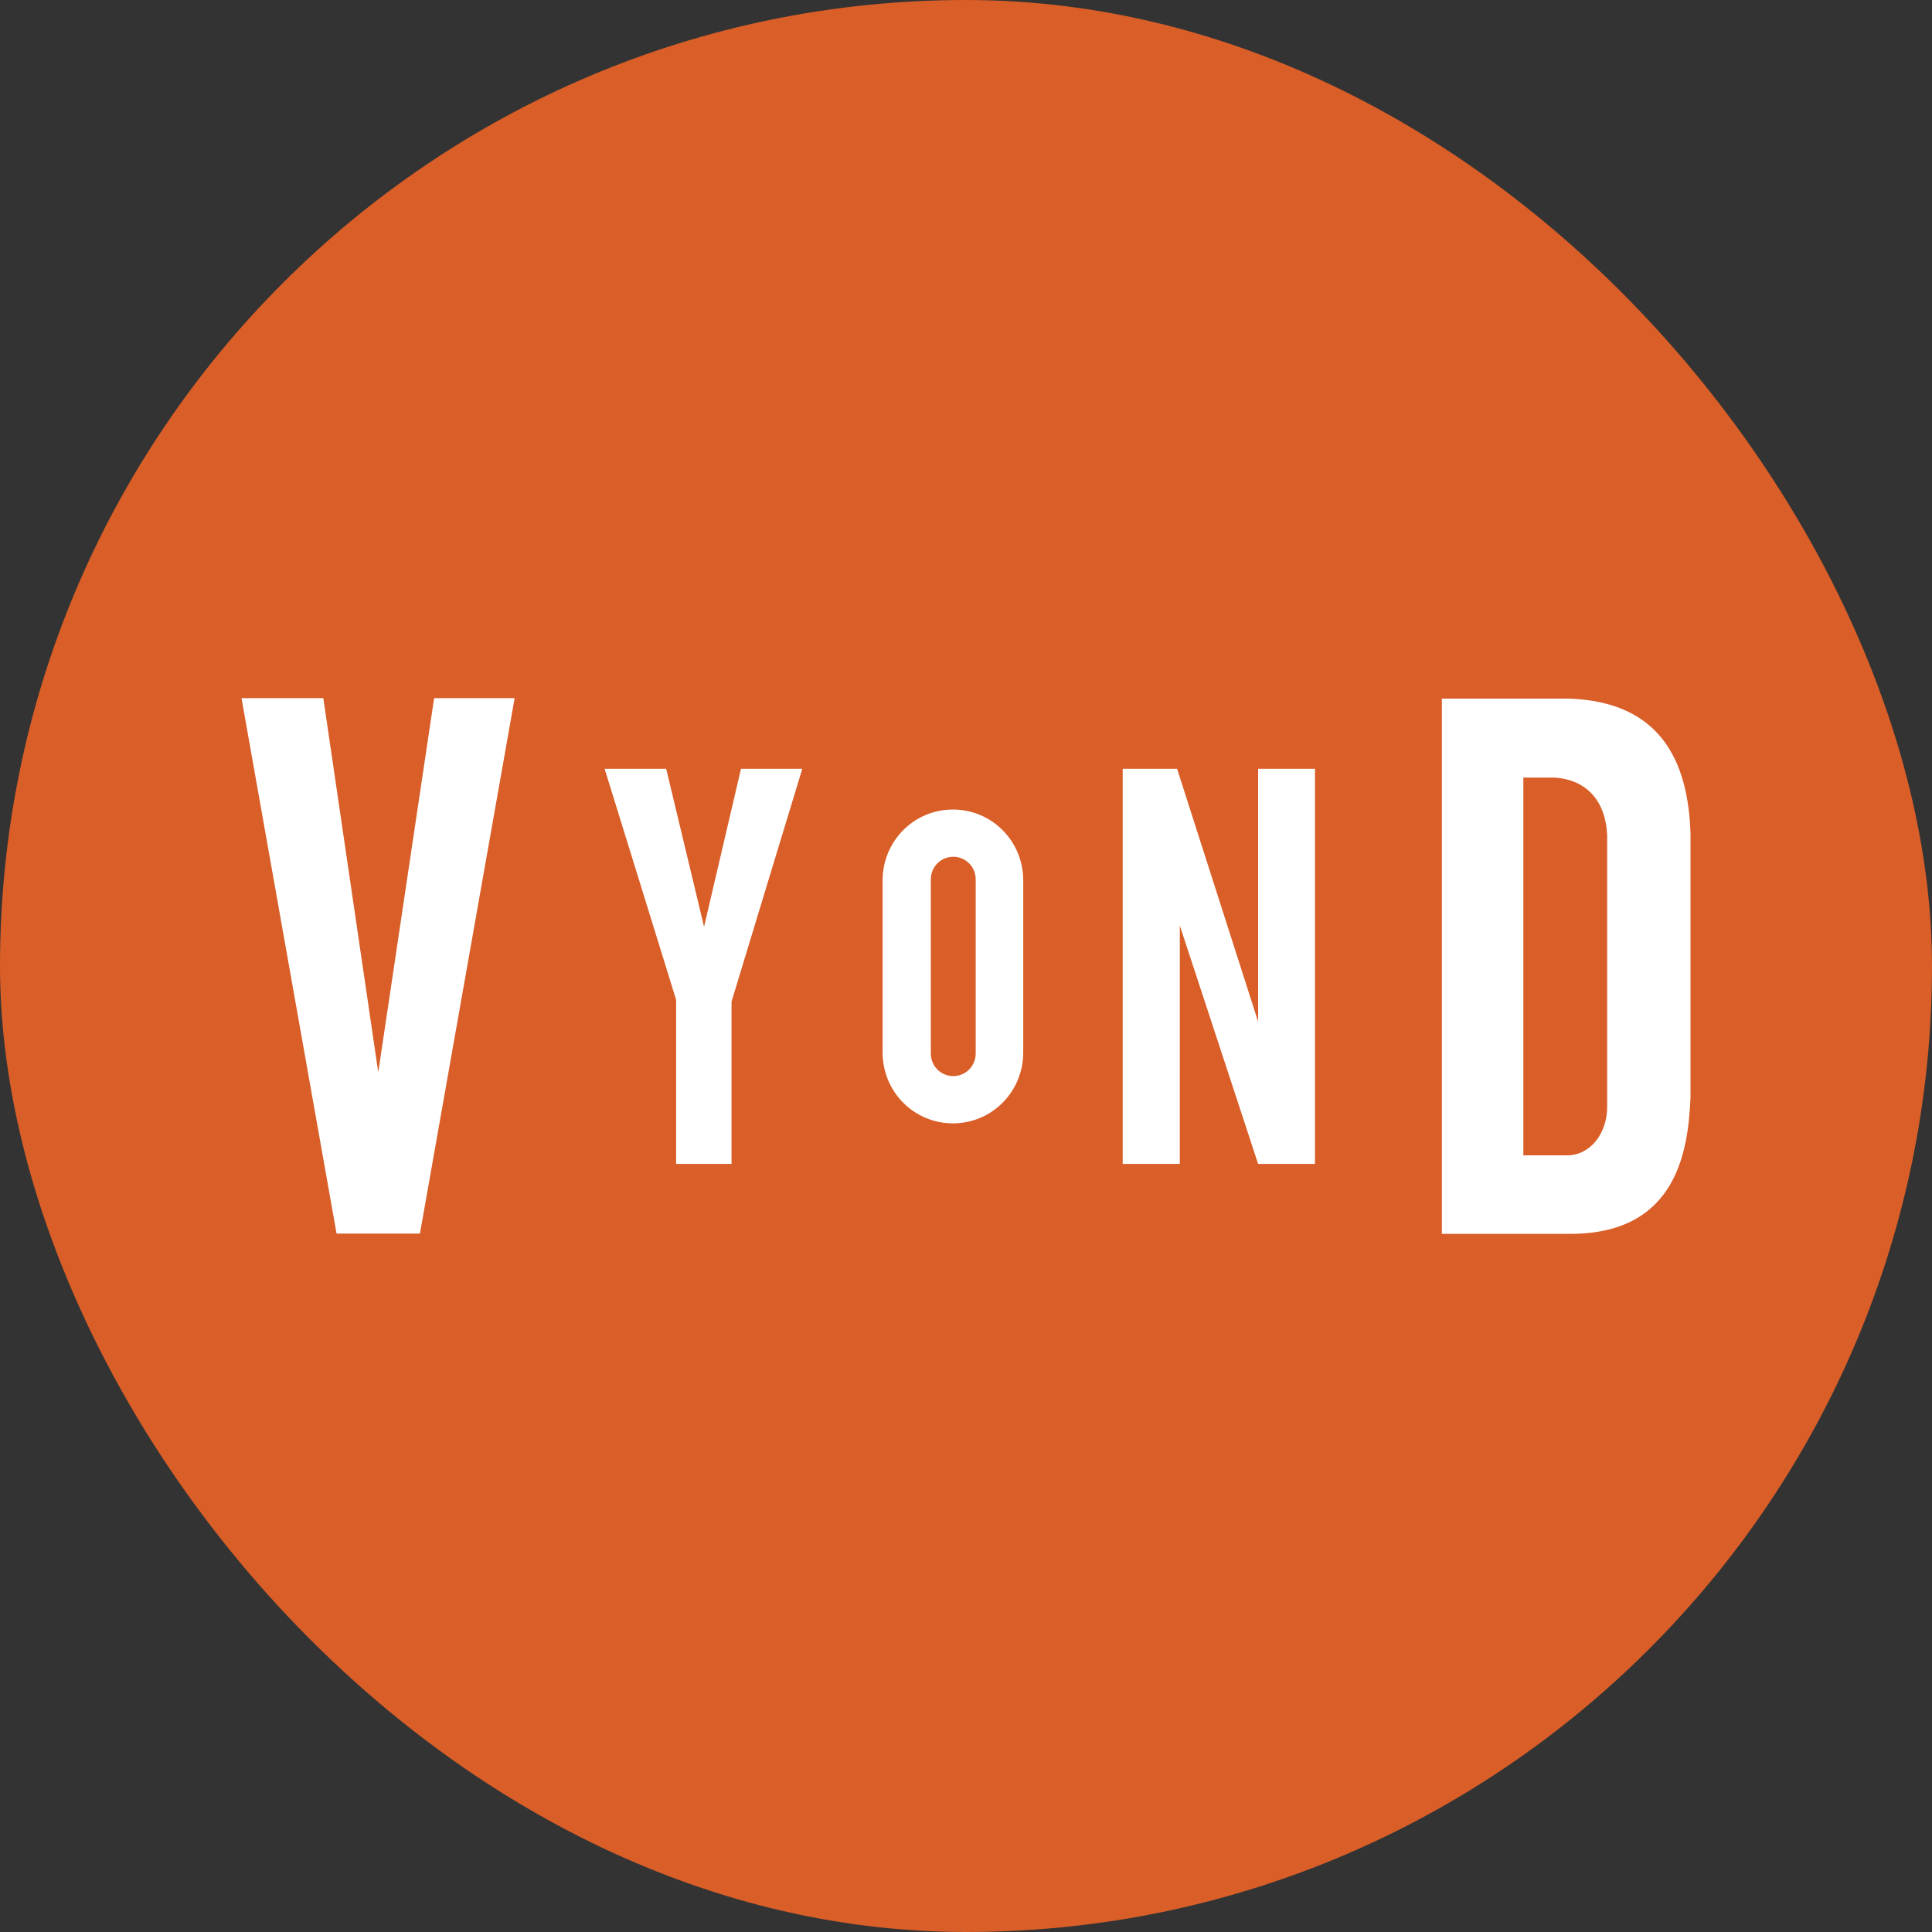
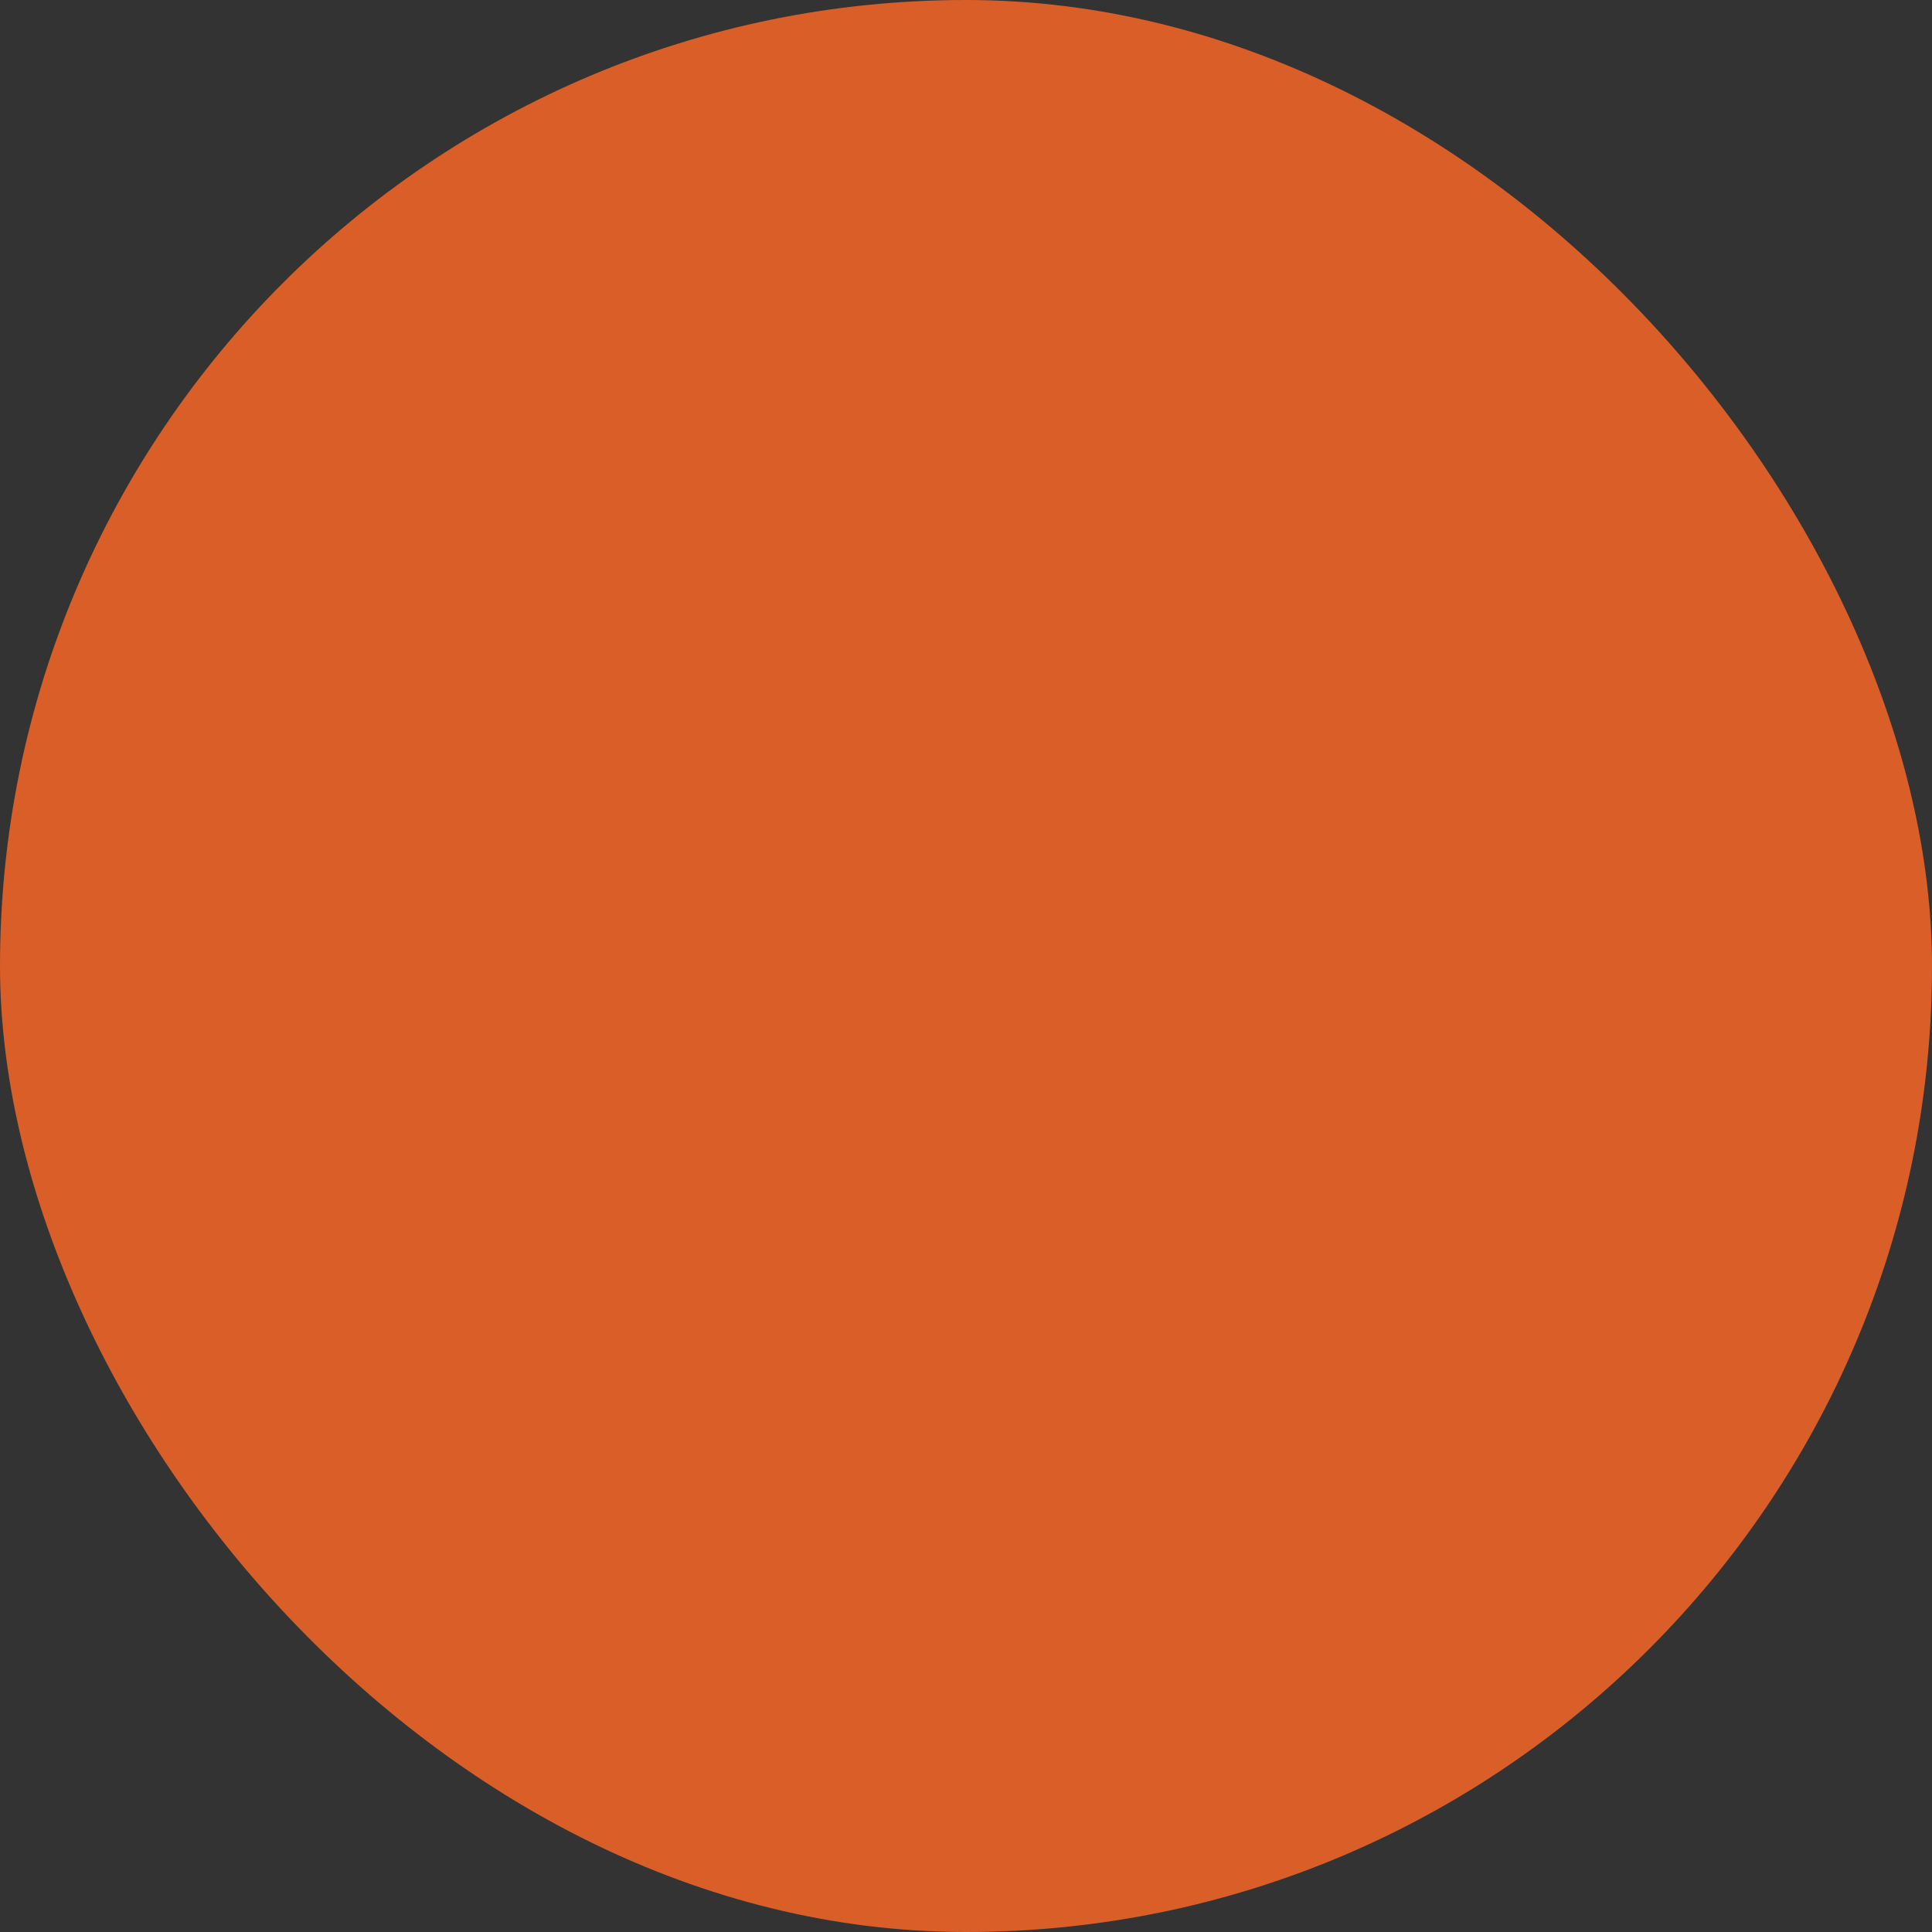
<svg xmlns="http://www.w3.org/2000/svg" width="96" height="96" viewBox="0 0 96 96" fill="none">
  <rect x="0" y="0" width="96" height="96" fill="#333333" stroke="none" />
  <rect width="96" height="96" rx="48" fill="#D95E28" />
-   <path d="M12 34.691L16.724 61.297H20.866L25.572 34.691H21.571L18.795 53.282L16.065 34.691H12ZM71.646 34.714V61.309H78.094C83.451 61.278 83.89 56.954 84 54.527V41.413C83.882 37.722 82.439 34.88 77.988 34.714H71.646ZM30.043 38.2L33.596 49.678V57.835H36.349V49.772L39.865 38.2H36.82L34.984 46.049L33.102 38.2H30.043ZM55.786 38.2V57.835H58.623L58.625 45.991L62.516 57.835H65.34V38.2H62.516V50.768L58.489 38.2H55.786ZM75.694 38.639H77.247C78.8 38.734 79.776 39.765 79.859 41.485V54.966C79.874 56.302 79.031 57.412 77.858 57.408H75.694V38.639ZM47.35 40.225C45.414 40.225 43.856 41.795 43.856 43.746V52.298C43.856 54.248 45.414 55.819 47.35 55.819C49.286 55.819 50.844 54.248 50.844 52.298V43.746C50.844 41.795 49.286 40.225 47.35 40.225ZM47.367 42.572C47.984 42.572 48.482 43.073 48.482 43.696V52.348C48.482 52.971 47.984 53.471 47.367 53.471C46.749 53.471 46.252 52.971 46.252 52.348V43.696C46.252 43.073 46.749 42.572 47.367 42.572Z" fill="white" />
</svg>